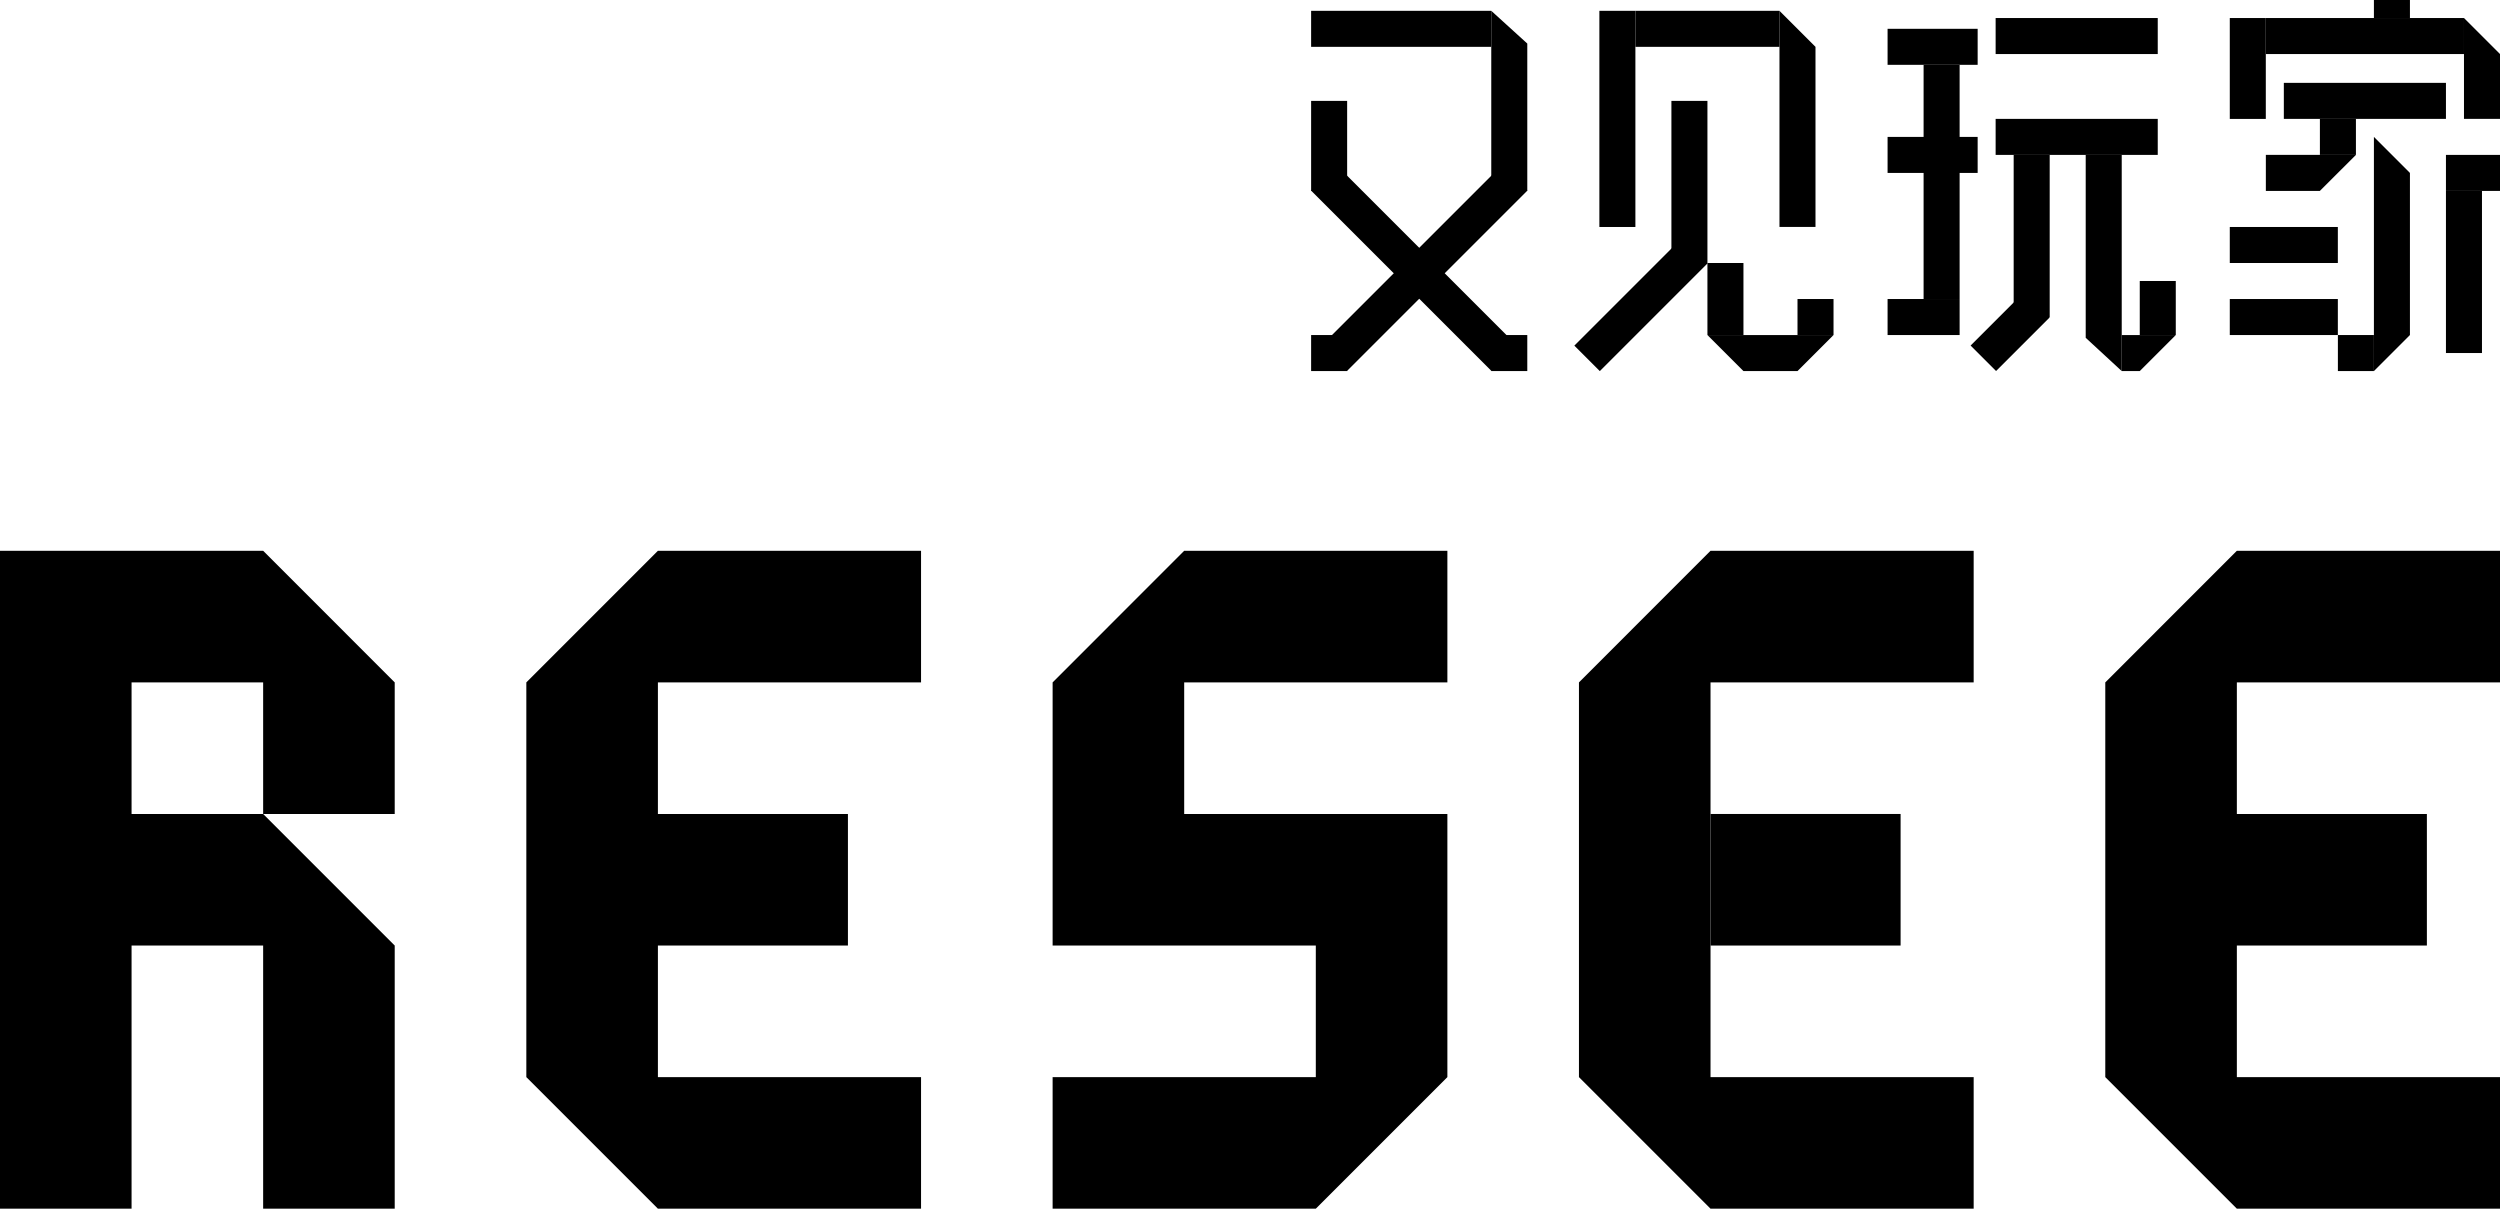
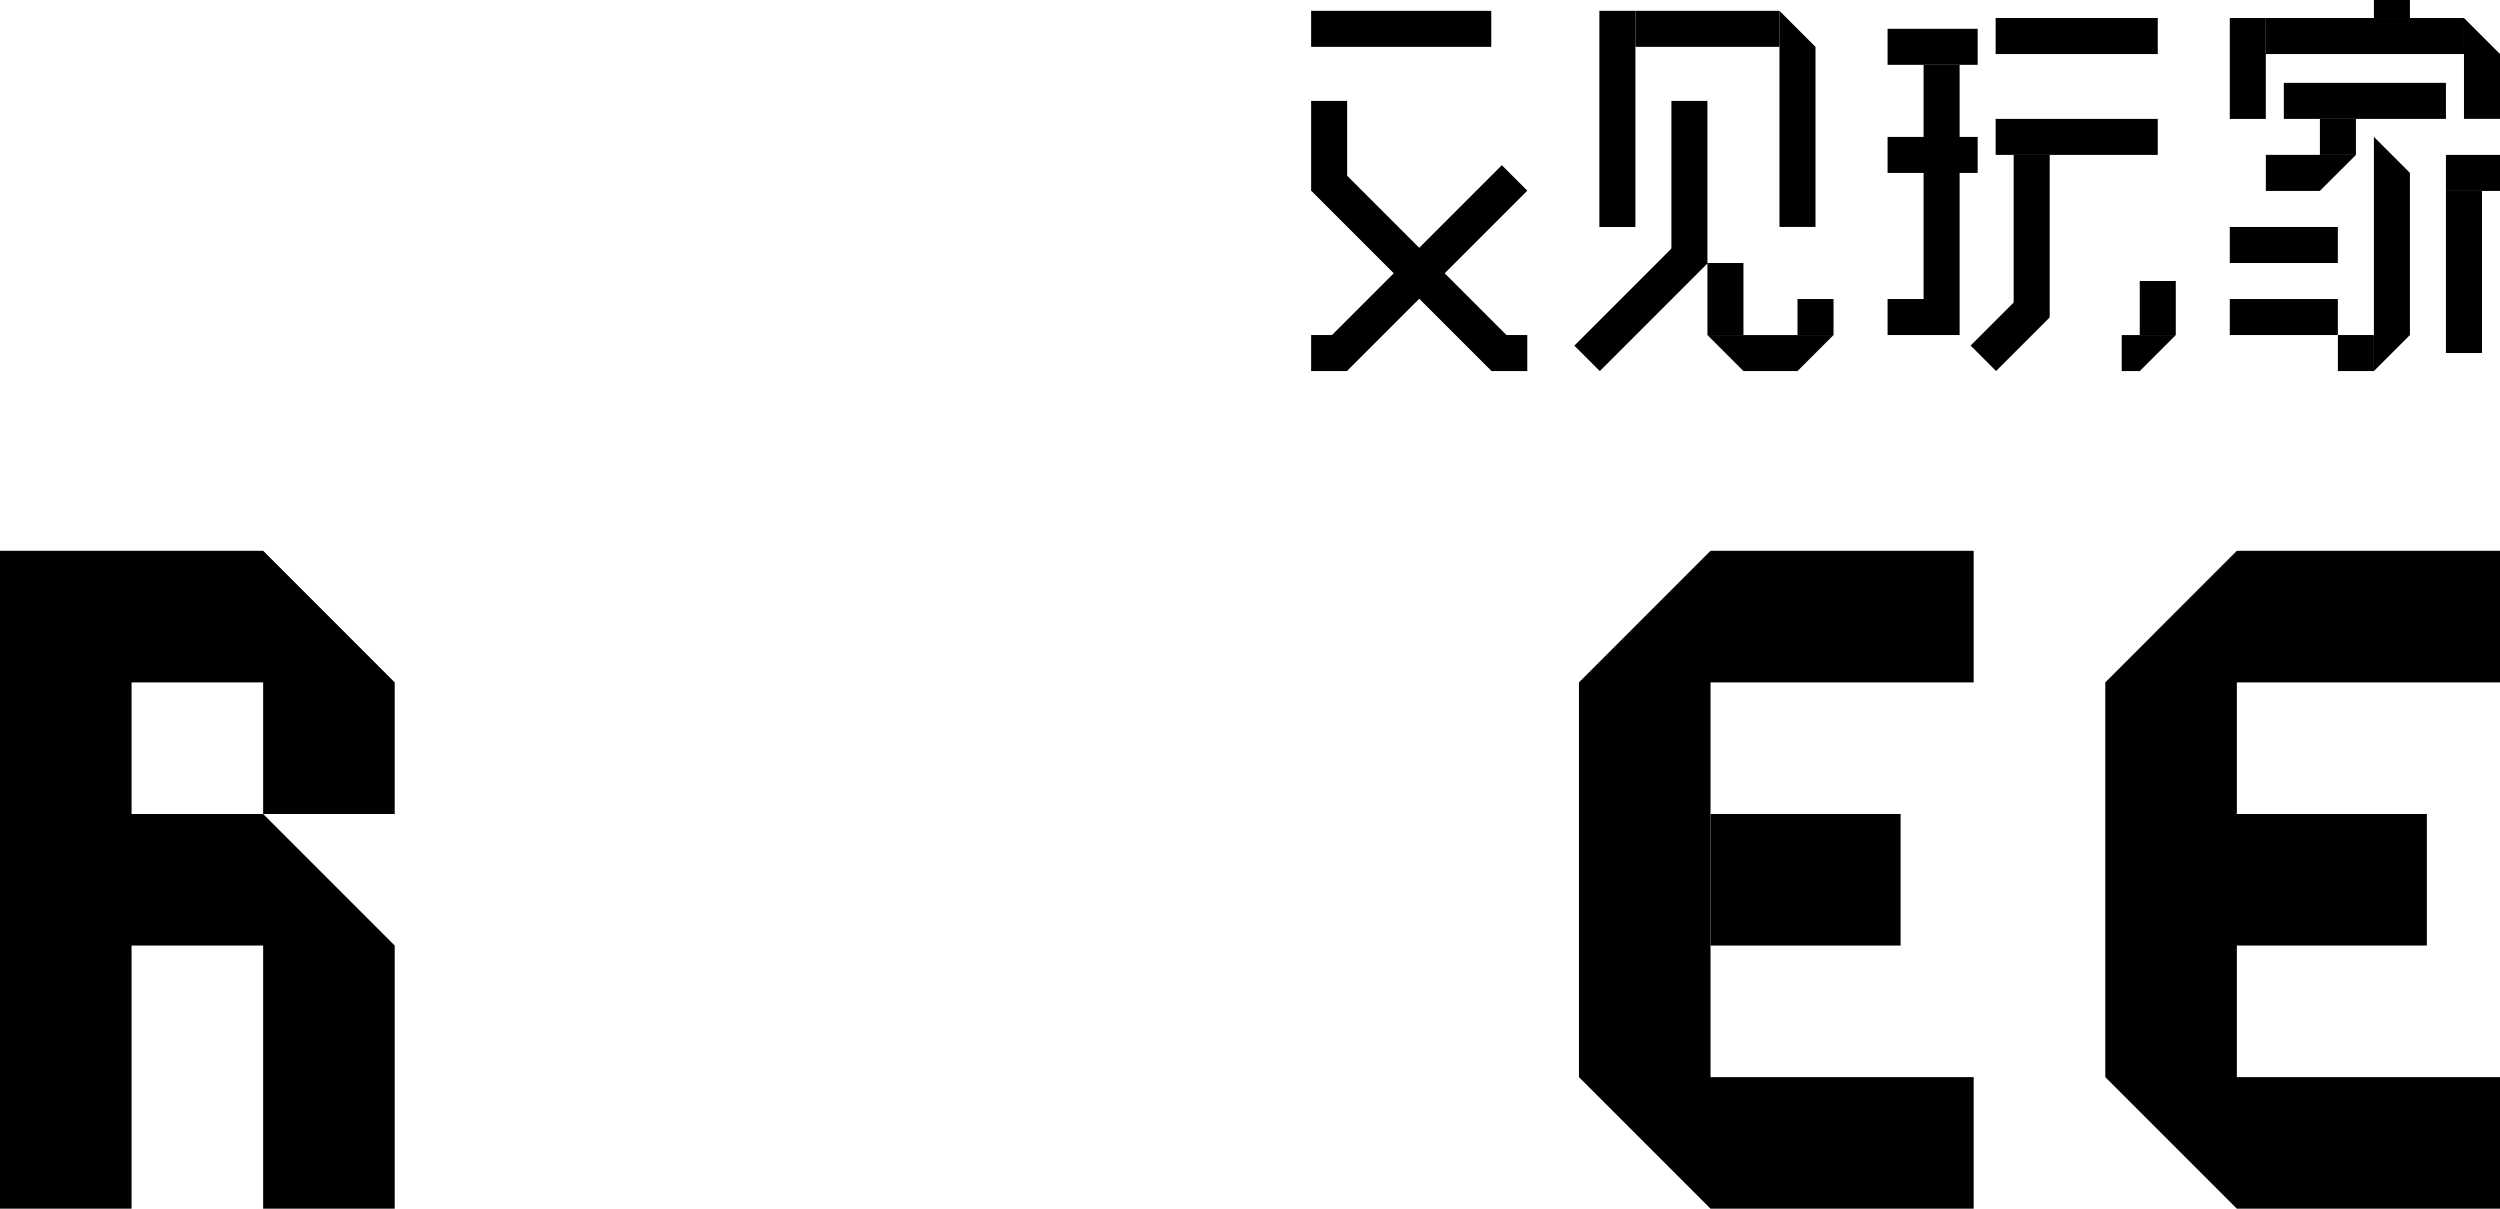
<svg xmlns="http://www.w3.org/2000/svg" id="图层_1" data-name="图层 1" viewBox="0 0 533.74 258.05">
  <title>logo-13</title>
  <rect x="279.92" y="2.31" width="38.46" height="7.69" />
  <rect x="276.9" y="53.39" width="54.43" height="7.69" transform="translate(48.6 231.8) rotate(-45)" />
  <rect x="274.67" y="53.39" width="54.42" height="7.69" transform="translate(474.88 311.17) rotate(-135)" />
-   <polygon points="318.38 40.76 318.38 2.31 326.07 9.3 326.07 40.76 318.38 40.76" />
  <rect x="279.92" y="21.54" width="7.69" height="19.23" />
  <rect x="318.38" y="71.53" width="7.69" height="7.69" />
  <rect x="279.92" y="71.53" width="7.69" height="7.69" />
  <rect x="487.59" y="17.69" width="34.61" height="7.69" />
  <rect x="522.2" y="33.07" width="11.54" height="7.69" />
  <rect x="476.05" y="48.46" width="23.07" height="7.69" />
  <rect x="476.05" y="63.84" width="23.07" height="7.69" />
  <rect x="495.28" y="25.38" width="7.69" height="7.69" transform="translate(528.36 -469.9) rotate(90)" />
  <rect x="499.13" y="71.53" width="7.69" height="7.69" />
  <rect x="508.74" y="-1.92" width="3.85" height="7.69" transform="translate(512.59 -508.74) rotate(90)" />
  <rect x="483.75" y="3.85" width="42.3" height="7.69" />
  <polygon points="526.05 25.38 526.05 3.85 533.74 11.54 533.74 25.38 526.05 25.38" />
  <polygon points="495.28 40.76 483.75 40.76 483.75 33.07 502.98 33.07 495.28 40.76" />
  <polygon points="506.82 79.22 506.82 29.23 514.51 36.92 514.51 71.53 506.82 79.22" />
  <rect x="522.2" y="40.76" width="7.69" height="34.61" />
  <rect x="476.05" y="3.85" width="7.69" height="21.54" />
  <rect x="426.06" y="3.85" width="34.61" height="7.69" />
  <rect x="426.06" y="25.38" width="34.61" height="7.69" />
  <rect x="402.99" y="6.15" width="19.23" height="7.69" />
  <rect x="402.99" y="29.23" width="19.23" height="7.69" />
  <rect x="402.99" y="63.84" width="15.38" height="7.69" />
-   <polygon points="445.29 72.12 445.29 33.07 452.98 33.07 452.98 79.22 445.29 72.12" />
  <rect x="429.91" y="33.07" width="7.69" height="34.61" />
  <rect x="456.83" y="59.99" width="7.69" height="11.54" />
  <rect x="389.53" y="35" width="49.99" height="7.69" transform="translate(453.37 -375.68) rotate(90)" />
  <polygon points="452.98 71.53 464.52 71.53 456.83 79.22 452.98 79.22 452.98 71.53" />
  <rect x="421.07" y="66.94" width="16.18" height="7.69" transform="translate(75.64 324.18) rotate(-45)" />
  <rect x="349.15" y="2.31" width="30.77" height="7.69" />
  <polygon points="379.91 48.45 379.91 2.31 387.6 10 387.6 48.45 379.91 48.45" />
  <rect x="341.46" y="2.31" width="7.69" height="46.15" />
  <rect x="356.84" y="21.54" width="7.69" height="34.72" />
  <rect x="334.07" y="61.17" width="32.5" height="7.69" transform="translate(56.64 266.76) rotate(-45)" />
  <rect x="383.76" y="63.84" width="7.69" height="7.69" />
  <rect x="364.53" y="56.15" width="7.69" height="15.38" />
  <polygon points="364.53 71.53 391.45 71.53 383.76 79.22 372.22 79.22 364.53 71.53" />
-   <polygon points="112.37 145.69 112.37 229.96 140.46 258.05 196.64 258.05 196.64 229.96 140.46 229.96 140.46 201.87 181.03 201.87 181.03 173.78 140.46 173.78 140.46 145.69 196.64 145.69 196.64 117.59 140.46 117.59 112.37 145.69" />
  <polygon points="337.1 145.69 337.1 229.96 365.19 258.05 421.37 258.05 421.37 229.96 365.19 229.96 365.19 145.69 421.37 145.69 421.37 117.59 365.19 117.59 337.1 145.69" />
  <rect x="365.19" y="173.78" width="40.58" height="28.09" />
  <polygon points="533.74 145.69 533.74 117.59 477.56 117.59 449.47 145.69 449.47 229.96 477.56 258.05 533.74 258.05 533.74 229.96 477.56 229.96 477.56 201.87 518.13 201.87 518.13 173.78 477.56 173.78 477.56 145.69 533.74 145.69" />
-   <polygon points="224.73 145.69 224.73 201.87 252.82 201.87 280.92 201.87 280.92 229.96 224.73 229.96 224.73 258.05 280.92 258.05 309.01 229.96 309.01 201.87 309.01 173.78 252.82 173.78 252.82 145.69 309.01 145.69 309.01 117.59 252.82 117.59 224.73 145.69" />
  <polygon points="84.27 145.69 56.18 117.59 0 117.59 0 258.05 28.09 258.05 28.09 201.87 56.18 201.87 56.18 258.05 84.27 258.05 84.27 201.87 56.18 173.78 28.09 173.78 28.09 145.69 56.18 145.69 56.18 173.78 84.27 173.78 84.27 145.69" />
</svg>